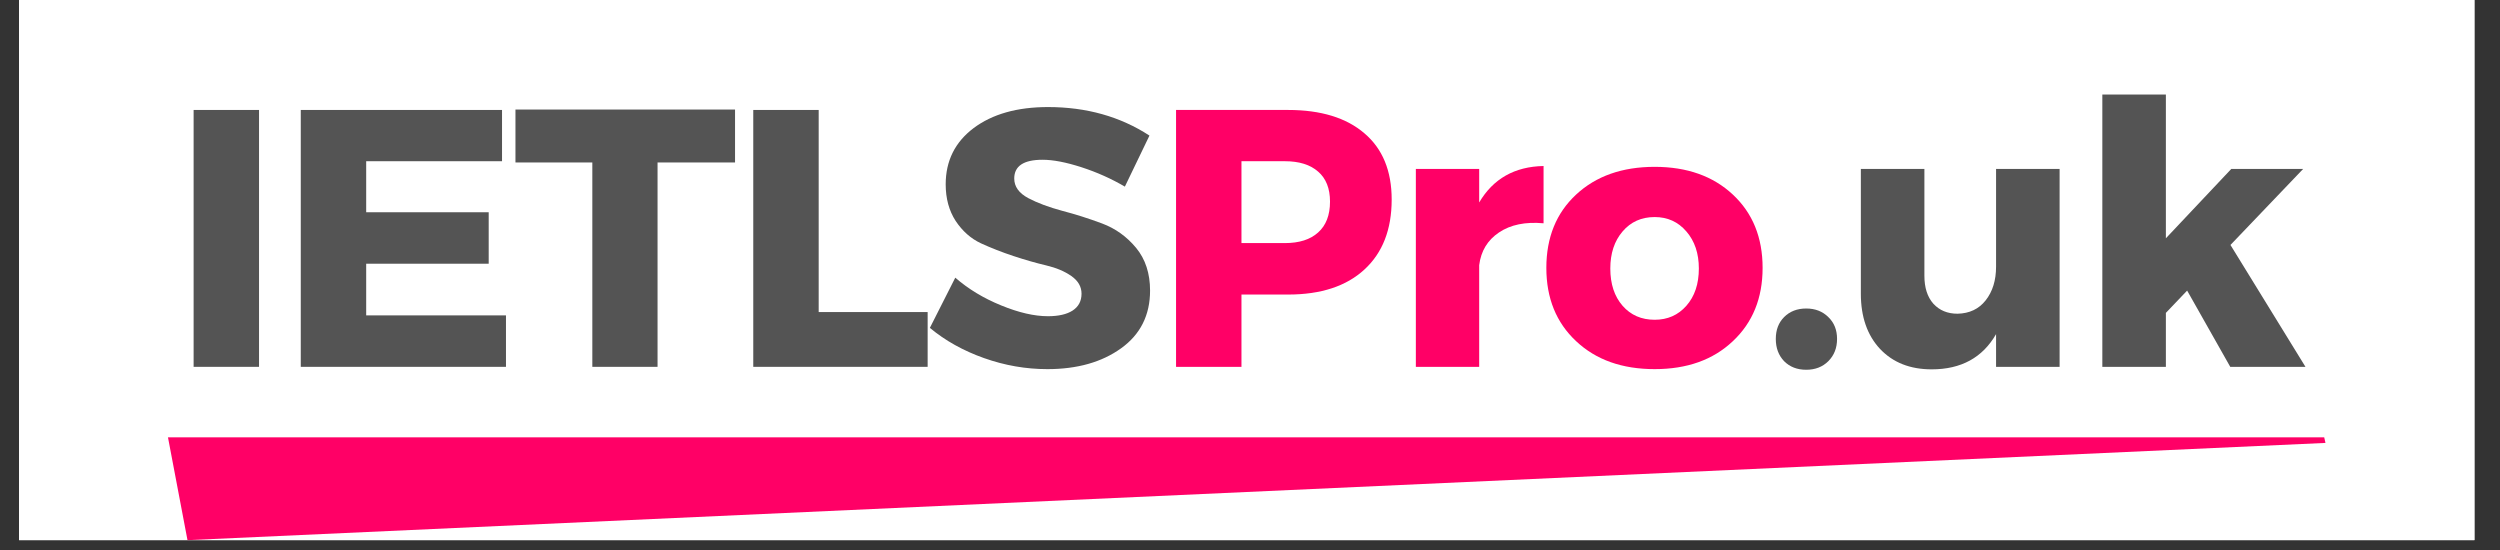
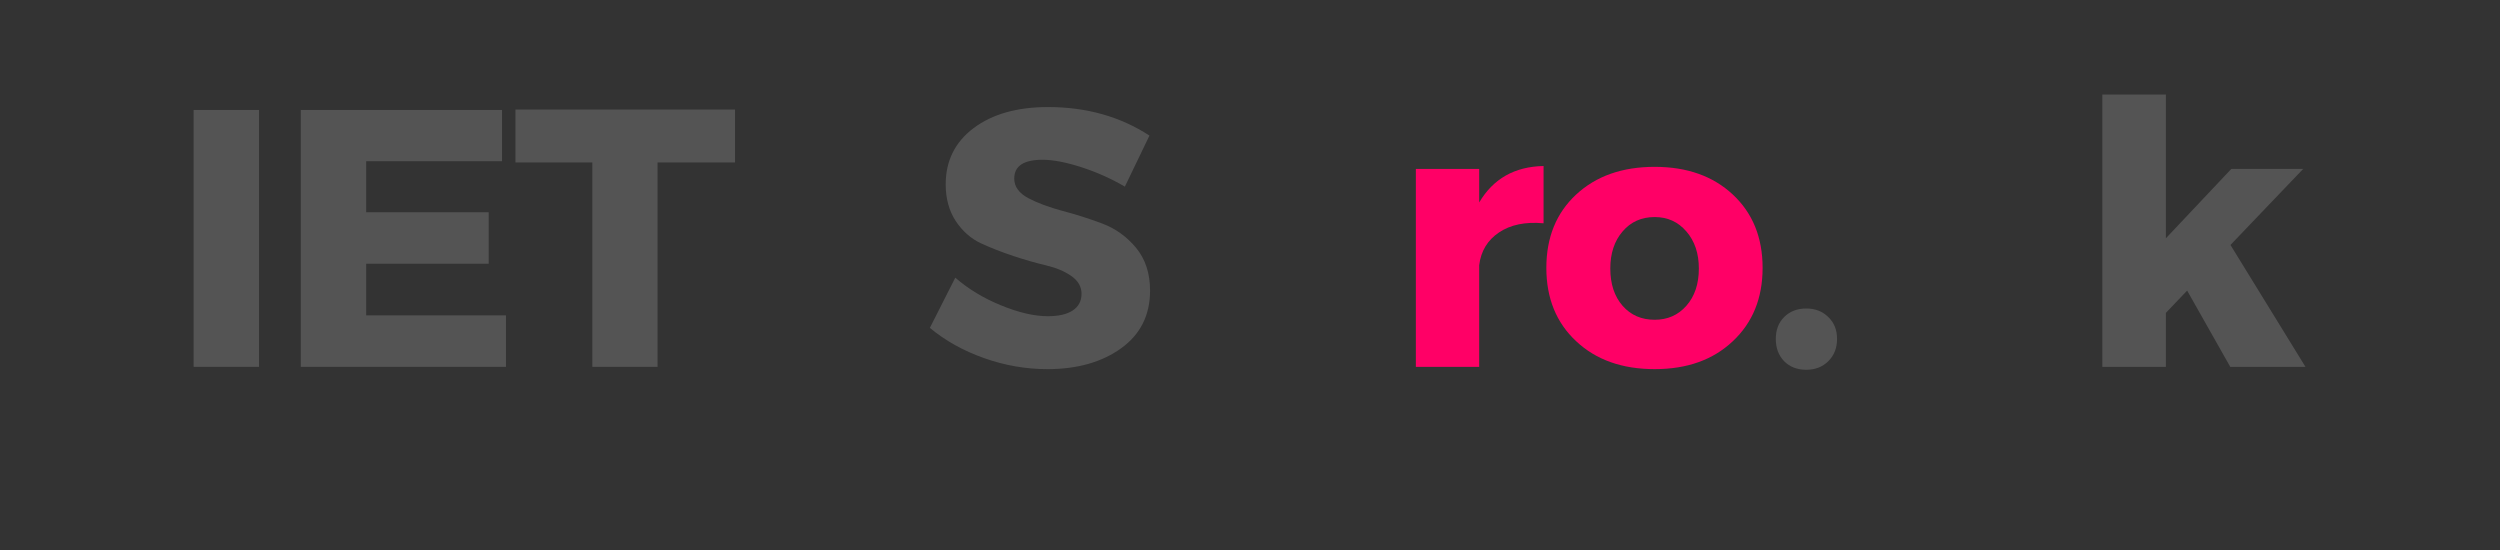
<svg xmlns="http://www.w3.org/2000/svg" width="250" zoomAndPan="magnify" viewBox="0 0 187.5 41.25" height="55" preserveAspectRatio="xMidYMid meet" version="1.0">
  <rect x="0" y="0" width="187.5" height="41.25" fill="#333333" stroke="none" />
  <defs>
    <g />
    <clipPath id="35584b5568">
-       <path d="M 1.43 0 L 185.582 0 L 185.582 40.512 L 1.43 40.512 Z M 1.43 0 " clip-rule="nonzero" />
-     </clipPath>
+       </clipPath>
    <clipPath id="64d5d9a551">
-       <path d="M 12.598 32.801 L 174.414 32.801 L 174.414 40.512 L 12.598 40.512 Z M 12.598 32.801 " clip-rule="nonzero" />
-     </clipPath>
+       </clipPath>
    <clipPath id="74012985c8">
      <path d="M 12.598 32.801 L 14.062 40.512 L 174.41 33.219 L 174.316 32.801 Z M 12.598 32.801 " clip-rule="nonzero" />
    </clipPath>
  </defs>
  <g clip-path="url(#35584b5568)">
    <path fill="#ffffff" d="M 1.43 0 L 185.582 0 L 185.582 40.512 L 1.43 40.512 Z M 1.43 0 " fill-opacity="1" fill-rule="nonzero" />
    <path fill="#ffffff" d="M 1.43 0 L 185.582 0 L 185.582 40.512 L 1.43 40.512 Z M 1.43 0 " fill-opacity="1" fill-rule="nonzero" />
  </g>
  <g clip-path="url(#64d5d9a551)">
    <g clip-path="url(#74012985c8)">
      <path fill="#ff0066" d="M 12.598 32.801 L 174.414 32.801 L 174.414 40.512 L 12.598 40.512 Z M 12.598 32.801 " fill-opacity="1" fill-rule="nonzero" />
    </g>
  </g>
  <g fill="#545454" fill-opacity="1">
    <g transform="translate(12.599, 27.513)">
      <g>
        <path d="M 6.828 0 L 1.922 0 L 1.922 -19.266 L 6.828 -19.266 Z M 6.828 0 " />
      </g>
    </g>
  </g>
  <g fill="#545454" fill-opacity="1">
    <g transform="translate(20.636, 27.513)">
      <g>
        <path d="M 17.016 -15.422 L 6.828 -15.422 L 6.828 -11.594 L 16.016 -11.594 L 16.016 -7.734 L 6.828 -7.734 L 6.828 -3.859 L 17.312 -3.859 L 17.312 0 L 1.922 0 L 1.922 -19.266 L 17.016 -19.266 Z M 17.016 -15.422 " />
      </g>
    </g>
  </g>
  <g fill="#545454" fill-opacity="1">
    <g transform="translate(38.472, 27.513)">
      <g>
        <path d="M 16.656 -15.328 L 10.844 -15.328 L 10.844 0 L 5.953 0 L 5.953 -15.328 L 0.188 -15.328 L 0.188 -19.297 L 16.656 -19.297 Z M 16.656 -15.328 " />
      </g>
    </g>
  </g>
  <g fill="#545454" fill-opacity="1">
    <g transform="translate(54.573, 27.513)">
      <g>
-         <path d="M 6.828 -4.109 L 15 -4.109 L 15 0 L 1.922 0 L 1.922 -19.266 L 6.828 -19.266 Z M 6.828 -4.109 " />
-       </g>
+         </g>
    </g>
  </g>
  <g fill="#545454" fill-opacity="1">
    <g transform="translate(69.271, 27.513)">
      <g>
        <path d="M 9.328 -19.484 C 12.211 -19.484 14.75 -18.77 16.938 -17.344 L 15.094 -13.516 C 14.082 -14.109 13 -14.594 11.844 -14.969 C 10.688 -15.344 9.711 -15.531 8.922 -15.531 C 7.504 -15.531 6.797 -15.062 6.797 -14.125 C 6.797 -13.52 7.145 -13.031 7.844 -12.656 C 8.539 -12.289 9.391 -11.973 10.391 -11.703 C 11.391 -11.441 12.391 -11.125 13.391 -10.75 C 14.391 -10.375 15.238 -9.766 15.938 -8.922 C 16.633 -8.078 16.984 -7.008 16.984 -5.719 C 16.984 -3.875 16.258 -2.43 14.812 -1.391 C 13.363 -0.348 11.52 0.172 9.281 0.172 C 7.676 0.172 6.094 -0.102 4.531 -0.656 C 2.977 -1.207 1.625 -1.961 0.469 -2.922 L 2.375 -6.688 C 3.344 -5.844 4.488 -5.148 5.812 -4.609 C 7.133 -4.066 8.305 -3.797 9.328 -3.797 C 10.117 -3.797 10.734 -3.938 11.172 -4.219 C 11.617 -4.508 11.844 -4.93 11.844 -5.484 C 11.844 -6.016 11.586 -6.457 11.078 -6.812 C 10.578 -7.164 9.945 -7.43 9.188 -7.609 C 8.438 -7.785 7.617 -8.02 6.734 -8.312 C 5.859 -8.602 5.047 -8.922 4.297 -9.266 C 3.547 -9.617 2.914 -10.176 2.406 -10.938 C 1.906 -11.707 1.656 -12.625 1.656 -13.688 C 1.656 -15.445 2.352 -16.852 3.75 -17.906 C 5.156 -18.957 7.016 -19.484 9.328 -19.484 Z M 9.328 -19.484 " />
      </g>
    </g>
  </g>
  <g fill="#ff0066" fill-opacity="1">
    <g transform="translate(86.282, 27.513)">
      <g>
-         <path d="M 1.922 -19.266 L 10.328 -19.266 C 12.785 -19.266 14.691 -18.68 16.047 -17.516 C 17.41 -16.359 18.094 -14.703 18.094 -12.547 C 18.094 -10.297 17.41 -8.547 16.047 -7.297 C 14.691 -6.047 12.785 -5.422 10.328 -5.422 L 6.828 -5.422 L 6.828 0 L 1.922 0 Z M 6.828 -15.422 L 6.828 -9.281 L 10.078 -9.281 C 11.16 -9.281 11.992 -9.547 12.578 -10.078 C 13.172 -10.609 13.469 -11.379 13.469 -12.391 C 13.469 -13.379 13.172 -14.129 12.578 -14.641 C 11.992 -15.16 11.16 -15.422 10.078 -15.422 Z M 6.828 -15.422 " />
-       </g>
+         </g>
    </g>
  </g>
  <g fill="#ff0066" fill-opacity="1">
    <g transform="translate(104.283, 27.513)">
      <g>
        <path d="M 6.656 -14.844 L 6.656 -12.328 C 7.707 -14.109 9.316 -15.02 11.484 -15.062 L 11.484 -10.766 C 10.117 -10.891 9.004 -10.66 8.141 -10.078 C 7.285 -9.504 6.789 -8.688 6.656 -7.625 L 6.656 0 L 1.906 0 L 1.906 -14.844 Z M 6.656 -14.844 " />
      </g>
    </g>
  </g>
  <g fill="#ff0066" fill-opacity="1">
    <g transform="translate(115.32, 27.513)">
      <g>
        <path d="M 8.781 -15 C 11.207 -15 13.16 -14.305 14.641 -12.922 C 16.129 -11.535 16.875 -9.703 16.875 -7.422 C 16.875 -5.148 16.129 -3.316 14.641 -1.922 C 13.16 -0.523 11.207 0.172 8.781 0.172 C 6.344 0.172 4.379 -0.523 2.891 -1.922 C 1.398 -3.316 0.656 -5.148 0.656 -7.422 C 0.656 -9.703 1.398 -11.535 2.891 -12.922 C 4.379 -14.305 6.344 -15 8.781 -15 Z M 8.781 -11.234 C 7.789 -11.234 6.988 -10.875 6.375 -10.156 C 5.758 -9.438 5.453 -8.508 5.453 -7.375 C 5.453 -6.219 5.758 -5.285 6.375 -4.578 C 6.988 -3.879 7.789 -3.531 8.781 -3.531 C 9.75 -3.531 10.539 -3.879 11.156 -4.578 C 11.781 -5.285 12.094 -6.219 12.094 -7.375 C 12.094 -8.508 11.781 -9.438 11.156 -10.156 C 10.539 -10.875 9.75 -11.234 8.781 -11.234 Z M 8.781 -11.234 " />
      </g>
    </g>
  </g>
  <g fill="#545454" fill-opacity="1">
    <g transform="translate(132.138, 27.513)">
      <g>
        <path d="M 1.672 -3.734 C 2.098 -4.16 2.648 -4.375 3.328 -4.375 C 4.004 -4.375 4.555 -4.16 4.984 -3.734 C 5.422 -3.316 5.641 -2.77 5.641 -2.094 C 5.641 -1.414 5.422 -0.859 4.984 -0.422 C 4.555 0.004 4.004 0.219 3.328 0.219 C 2.648 0.219 2.098 0.004 1.672 -0.422 C 1.254 -0.859 1.047 -1.414 1.047 -2.094 C 1.047 -2.77 1.254 -3.316 1.672 -3.734 Z M 1.672 -3.734 " />
      </g>
    </g>
  </g>
  <g fill="#545454" fill-opacity="1">
    <g transform="translate(138.111, 27.513)">
      <g>
-         <path d="M 16.359 -14.844 L 16.359 0 L 11.594 0 L 11.594 -2.453 C 10.582 -0.691 8.973 0.188 6.766 0.188 C 5.148 0.188 3.859 -0.32 2.891 -1.344 C 1.93 -2.375 1.453 -3.754 1.453 -5.484 L 1.453 -14.844 L 6.219 -14.844 L 6.219 -6.828 C 6.219 -5.941 6.441 -5.242 6.891 -4.734 C 7.348 -4.234 7.953 -3.984 8.703 -3.984 C 9.598 -4.004 10.301 -4.336 10.812 -4.984 C 11.332 -5.641 11.594 -6.484 11.594 -7.516 L 11.594 -14.844 Z M 16.359 -14.844 " />
-       </g>
+         </g>
    </g>
  </g>
  <g fill="#545454" fill-opacity="1">
    <g transform="translate(155.644, 27.513)">
      <g>
        <path d="M 8.391 -5.719 L 6.797 -4.047 L 6.797 0 L 2.031 0 L 2.031 -20.422 L 6.797 -20.422 L 6.797 -9.641 L 11.703 -14.844 L 17.094 -14.844 L 11.641 -9.141 L 17.266 0 L 11.625 0 Z M 8.391 -5.719 " />
      </g>
    </g>
  </g>
</svg>